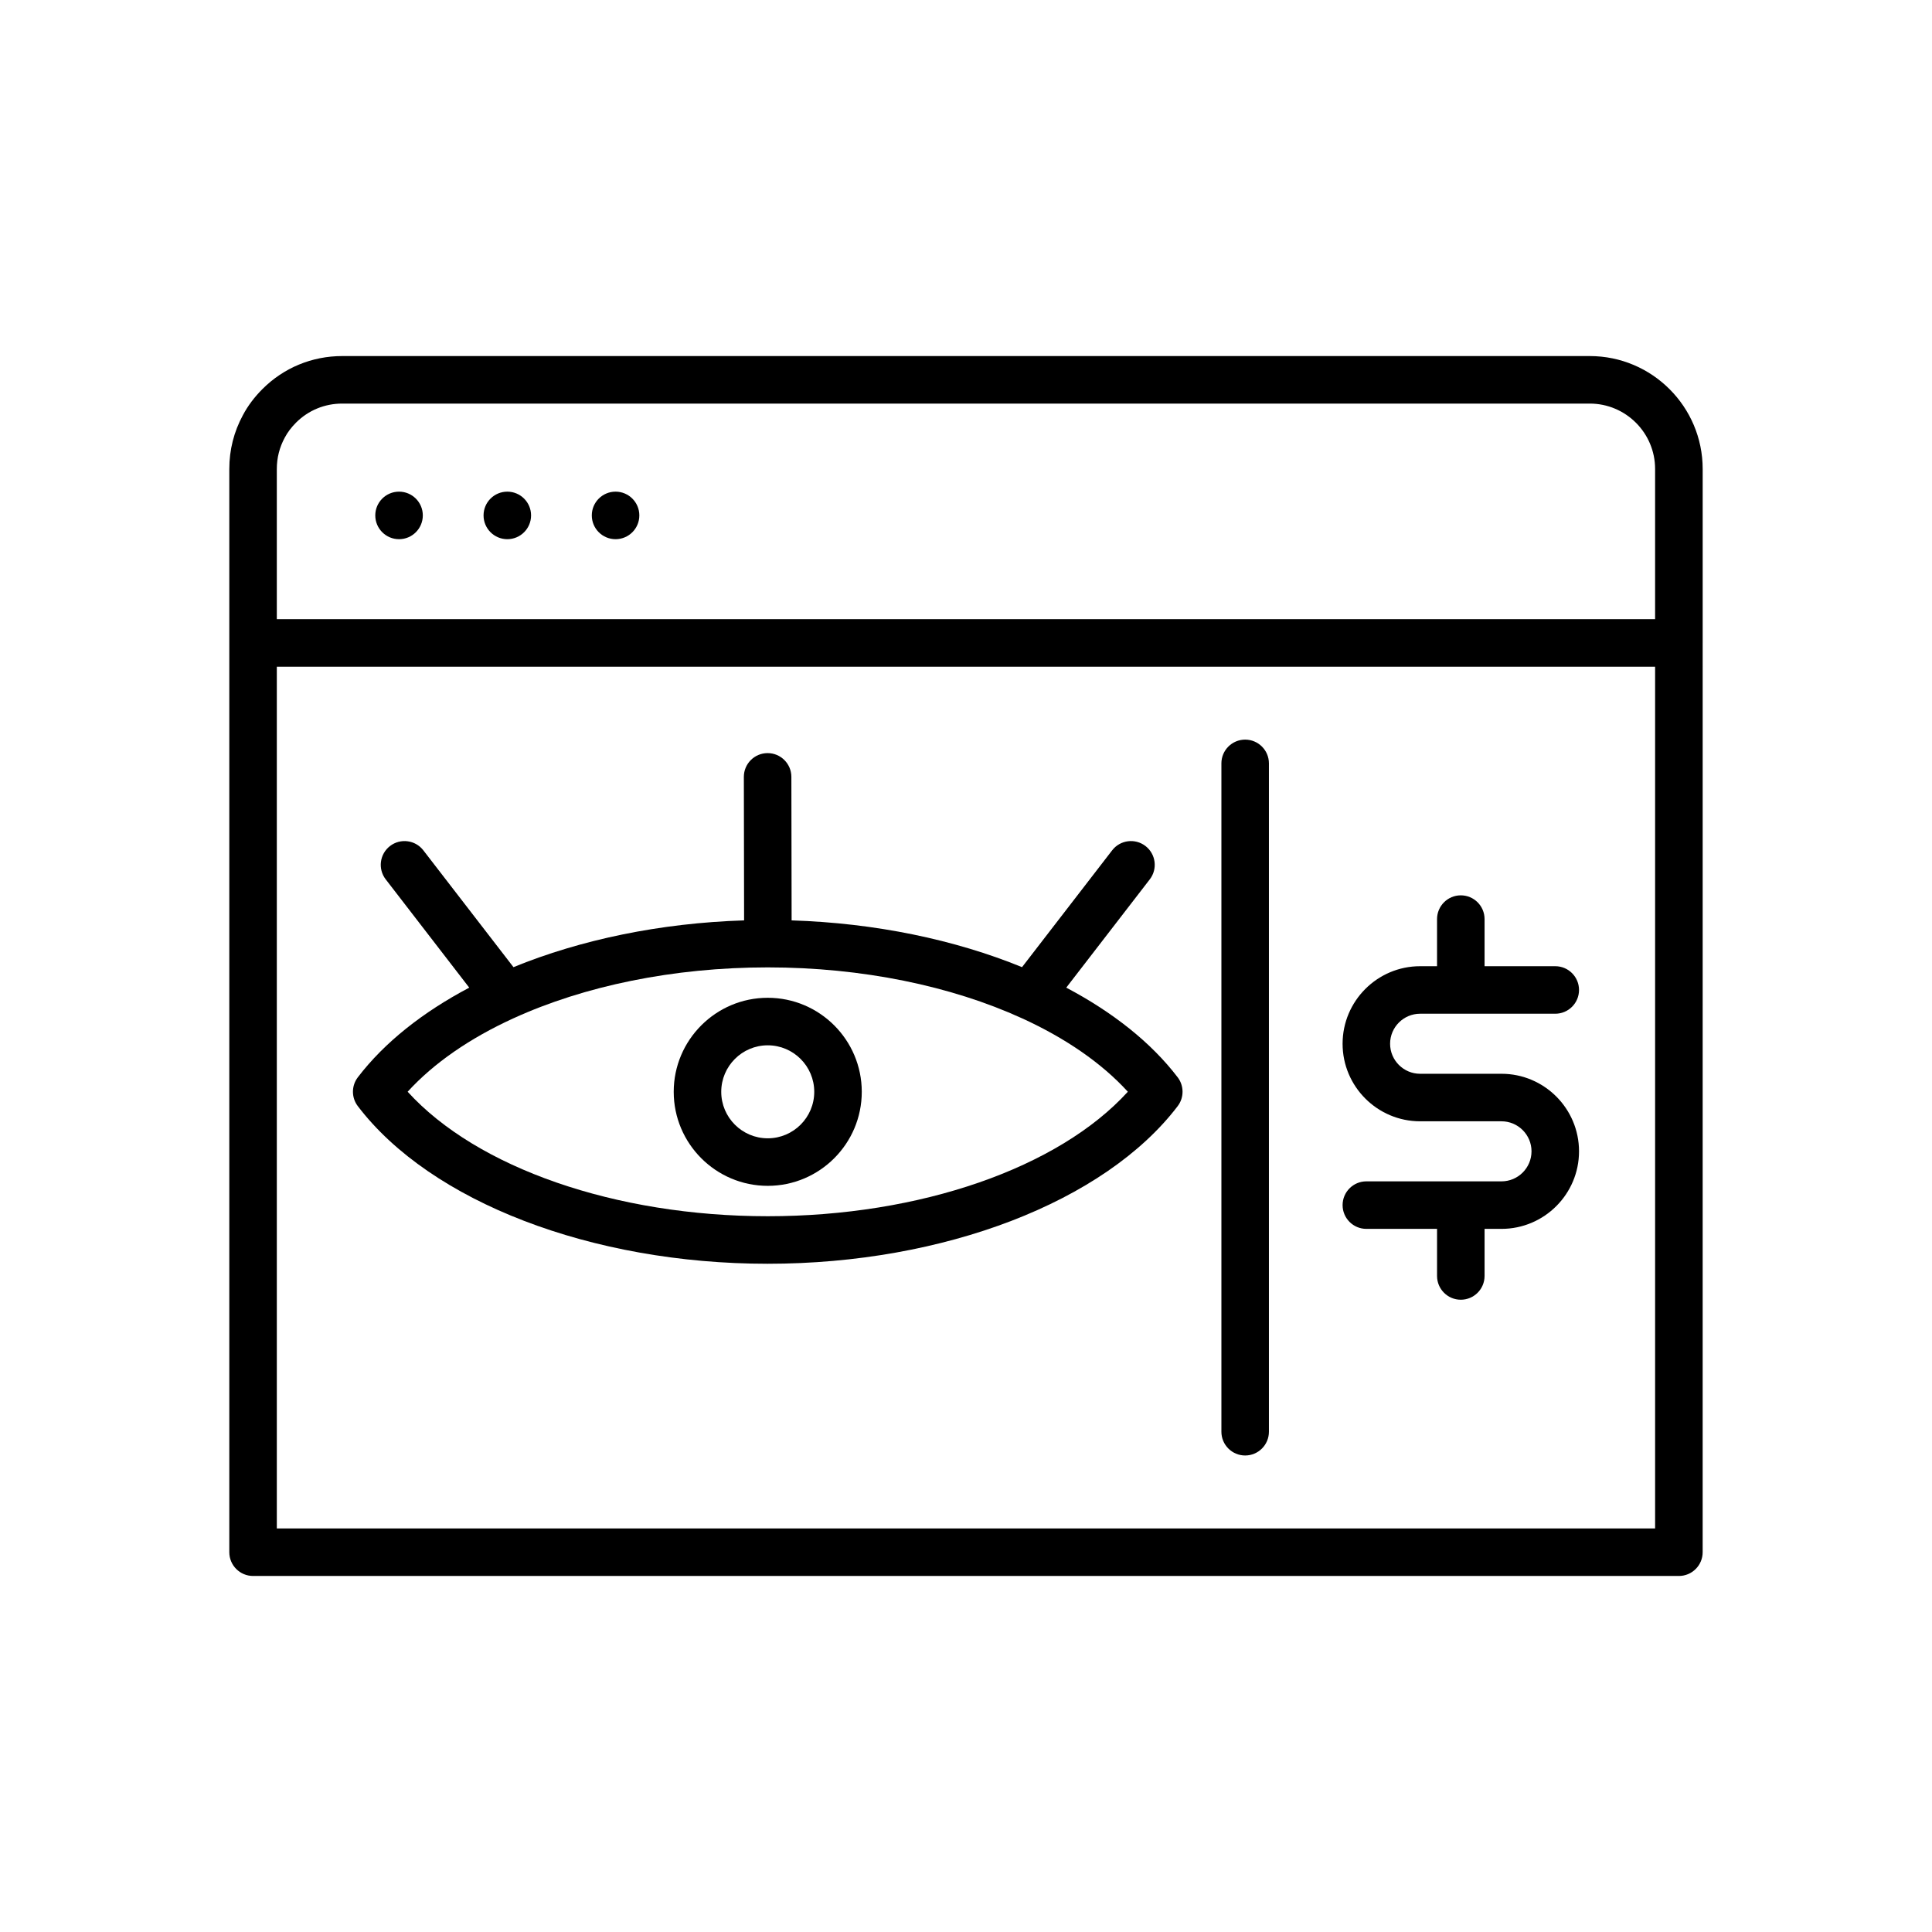
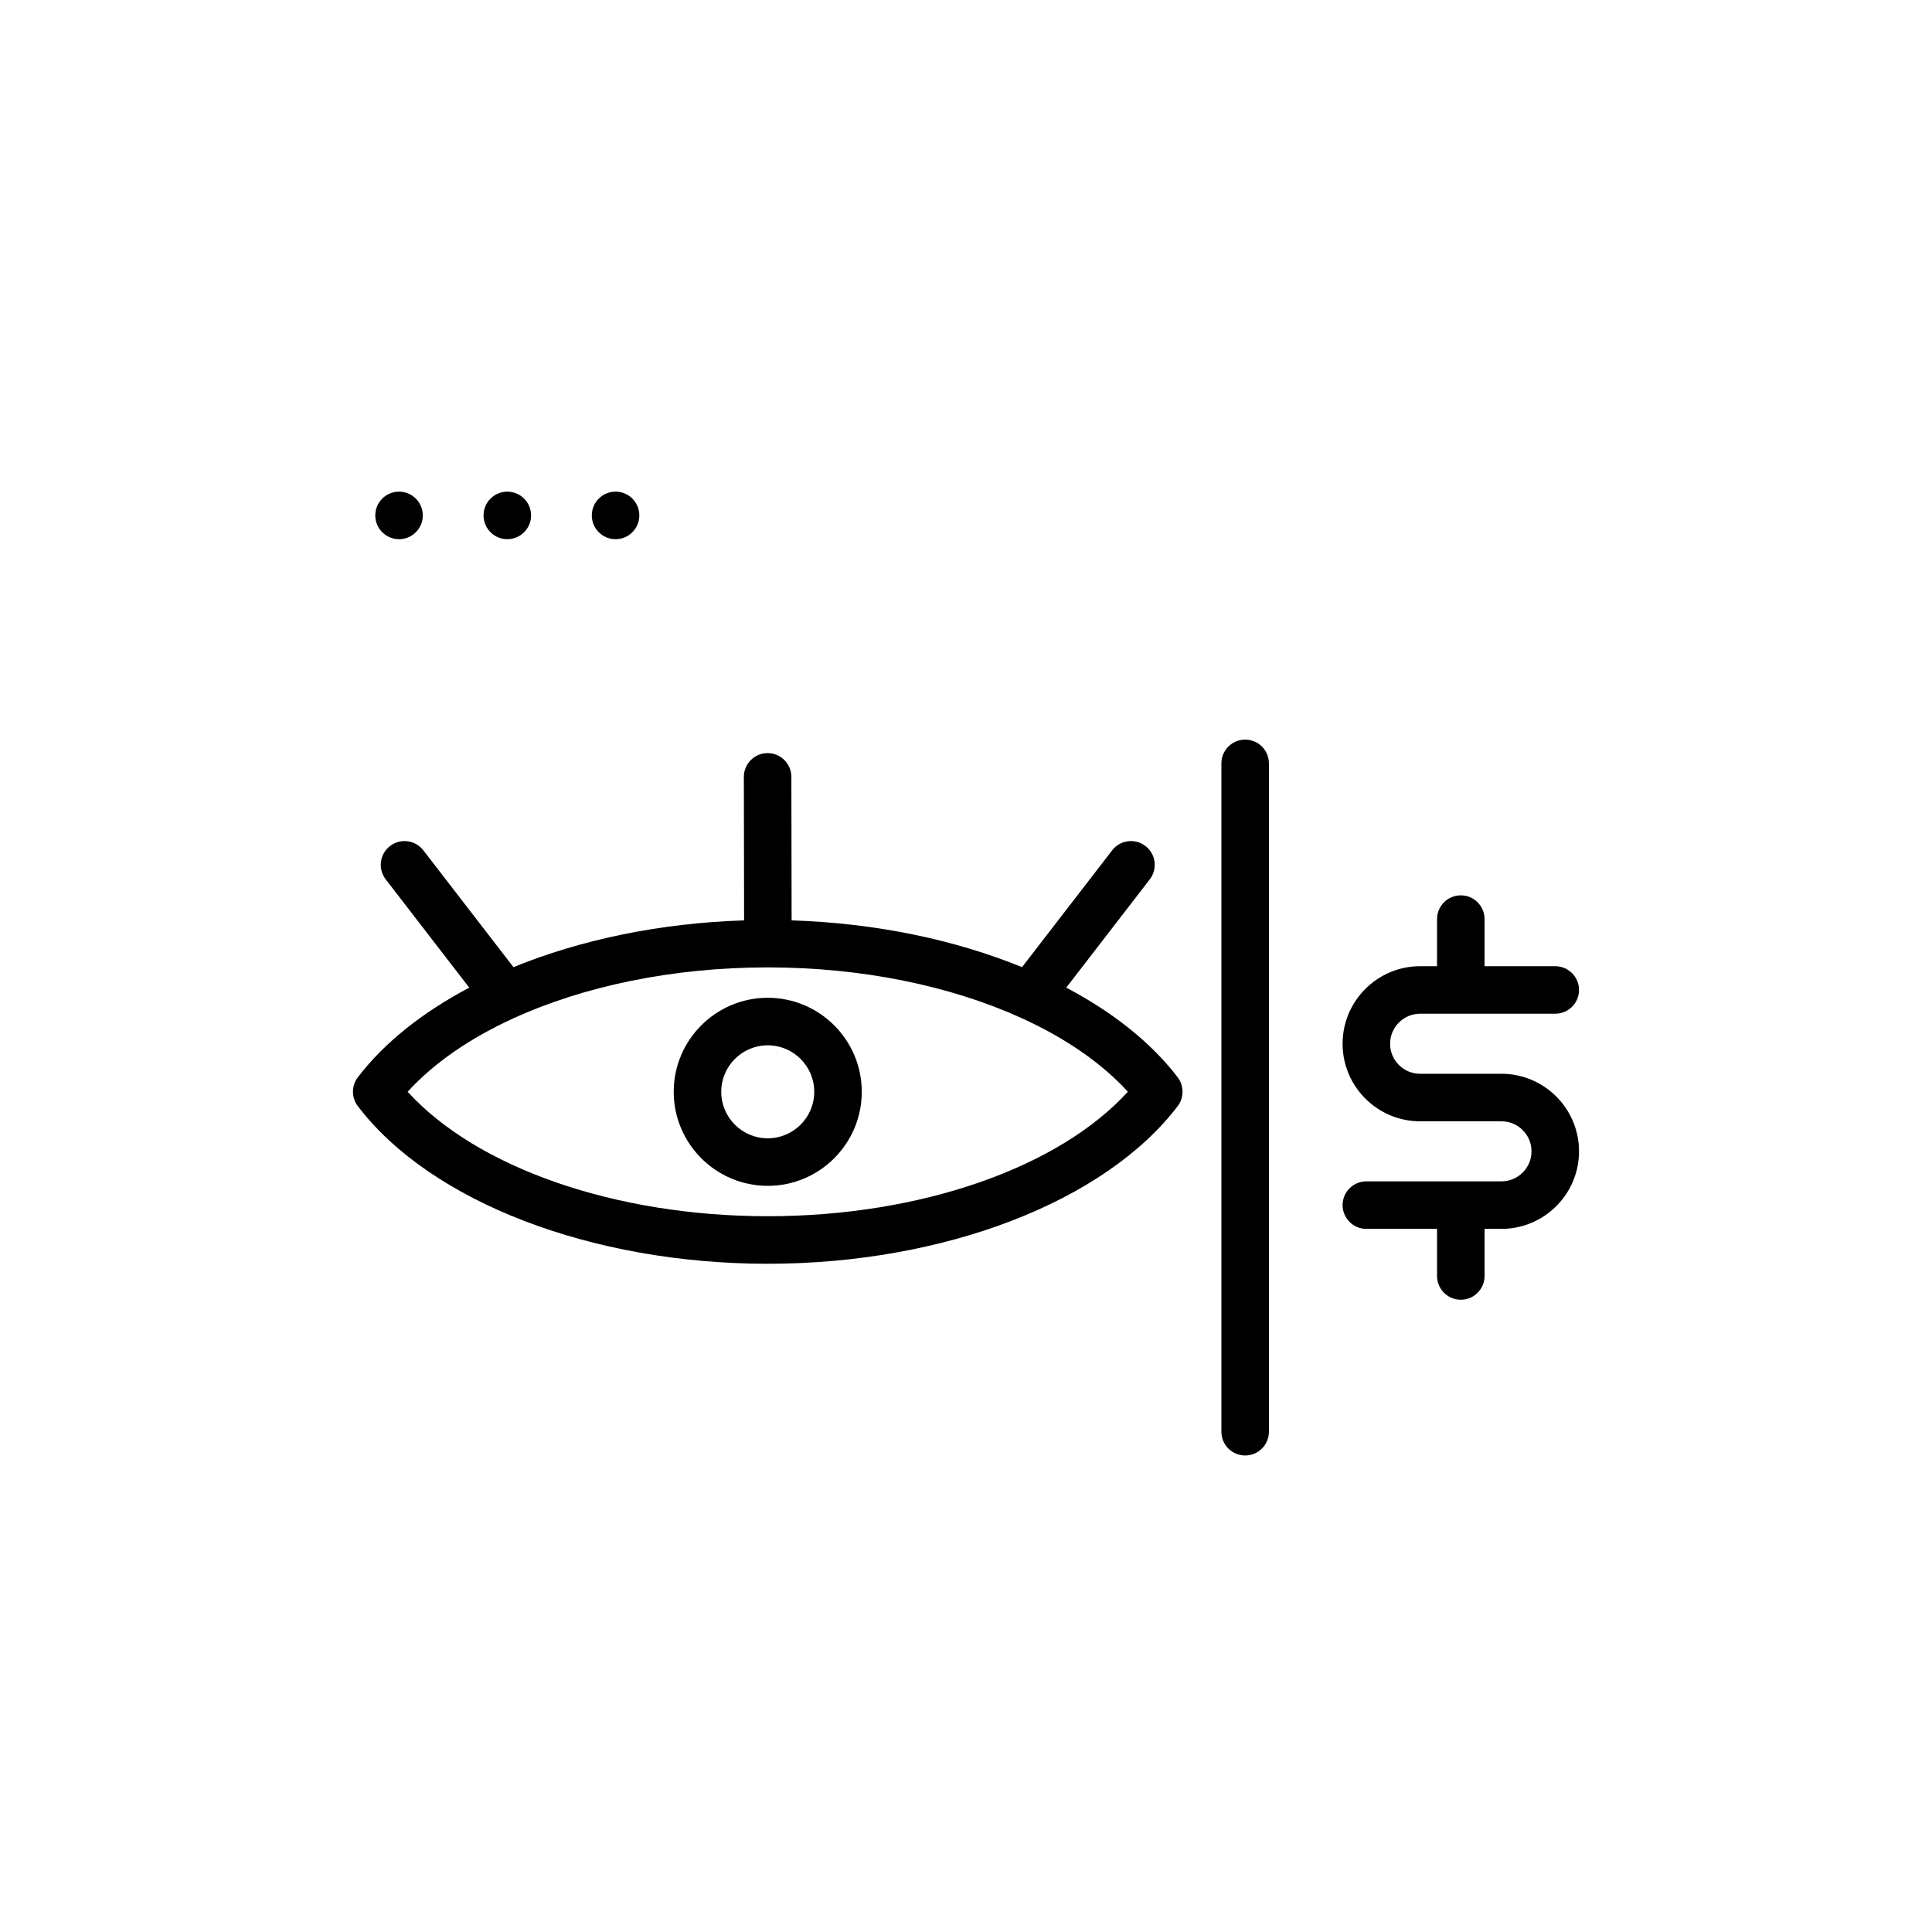
<svg xmlns="http://www.w3.org/2000/svg" fill="#000000" width="800px" height="800px" version="1.1" viewBox="144 144 512 512">
  <g>
-     <path d="m565.3 238.36h-330.61c-7.996 0-15.5 3.102-21.133 8.734-2.148 2.148-3.902 4.496-5.18 6.914-2.394 4.41-3.609 9.215-3.609 14.273v287.07c0 3.477 2.82 6.297 6.297 6.297h377.86c3.477 0 6.297-2.82 6.297-6.297l0.004-240.96v-46.109c0-16.5-13.422-29.922-29.922-29.922zm-347.94 29.922c0-2.938 0.699-5.719 2.117-8.328 0.723-1.367 1.723-2.699 2.981-3.957 3.254-3.254 7.594-5.043 12.227-5.043h330.61c9.555 0 17.324 7.769 17.324 17.324v39.809h-365.26zm365.26 280.77h-365.26v-228.36h365.26z" />
    <path d="m256.05 280.59c0 3.481-2.82 6.301-6.297 6.301-3.481 0-6.301-2.82-6.301-6.301 0-3.477 2.82-6.297 6.301-6.297 3.477 0 6.297 2.82 6.297 6.297" />
    <path d="m284.74 280.59c0 3.481-2.82 6.301-6.297 6.301-3.477 0-6.297-2.82-6.297-6.301 0-3.477 2.82-6.297 6.297-6.297 3.477 0 6.297 2.82 6.297 6.297" />
    <path d="m313.43 280.59c0 3.481-2.82 6.301-6.301 6.301-3.477 0-6.297-2.82-6.297-6.301 0-3.477 2.82-6.297 6.297-6.297 3.481 0 6.301 2.82 6.301 6.297" />
    <path d="m347.46 478.91c46.672 0 89.316-16.398 108.64-41.777 1.719-2.254 1.715-5.383-0.004-7.637-7.051-9.238-17.223-17.266-29.527-23.762l22.137-28.699c2.125-2.754 1.613-6.707-1.141-8.832-2.758-2.125-6.715-1.609-8.832 1.141l-23.883 30.961c-17.816-7.285-38.863-11.688-61.062-12.395l-0.066-38.043c-0.008-3.473-2.824-6.285-6.297-6.285h-0.012c-3.477 0.008-6.293 2.832-6.285 6.309l0.066 38.02c-22.223 0.703-43.289 5.106-61.121 12.395l-23.883-30.961c-2.121-2.75-6.074-3.266-8.832-1.141-2.754 2.125-3.266 6.078-1.141 8.832l22.137 28.699c-12.305 6.496-22.477 14.523-29.527 23.762-1.719 2.254-1.723 5.379-0.004 7.637 19.32 25.379 61.965 41.777 108.64 41.777zm-67.496-65.004c0.043-0.016 0.078-0.039 0.121-0.051 18.719-8.555 42.336-13.488 67.375-13.488 25.043 0 48.66 4.938 67.375 13.488 0.043 0.016 0.078 0.039 0.121 0.051 11.402 5.227 20.98 11.793 27.934 19.414-18.355 20.176-55.043 32.992-95.43 32.992-40.387 0-77.078-12.82-95.43-32.992 6.953-7.625 16.531-14.191 27.934-19.414z" />
    <path d="m347.46 458.26c13.742 0 24.918-11.18 24.918-24.918 0-13.742-11.18-24.918-24.918-24.918-13.742 0-24.918 11.18-24.918 24.918s11.18 24.918 24.918 24.918zm0-37.242c6.797 0 12.324 5.527 12.324 12.324 0 6.793-5.527 12.32-12.324 12.32-6.797 0-12.324-5.527-12.324-12.32 0-6.797 5.527-12.324 12.324-12.324z" />
    <path d="m541.91 457.07h-35.812c-3.477 0-6.297 2.82-6.297 6.297 0 3.477 2.82 6.297 6.297 6.297h18.734v12.48c0 3.477 2.82 6.297 6.297 6.297 3.477 0 6.297-2.82 6.297-6.297v-12.48h4.481c11.332 0 20.551-9.219 20.551-20.551 0-11.332-9.219-20.551-20.551-20.551h-21.559c-4.387 0-7.957-3.57-7.957-7.957s3.57-7.957 7.957-7.957h35.812c3.477 0 6.297-2.82 6.297-6.297 0-3.477-2.82-6.297-6.297-6.297h-18.734v-12.484c0-3.477-2.82-6.297-6.297-6.297-3.477 0-6.297 2.82-6.297 6.297v12.484h-4.481c-11.332 0-20.551 9.219-20.551 20.551s9.219 20.551 20.551 20.551h21.559c4.387 0 7.957 3.57 7.957 7.957-0.004 4.387-3.57 7.957-7.957 7.957z" />
    <path d="m473.98 529.72c3.477 0 6.297-2.82 6.297-6.297v-177.12c0-3.477-2.82-6.297-6.297-6.297-3.477 0-6.297 2.82-6.297 6.297v177.12c0 3.477 2.82 6.297 6.297 6.297z" />
  </g>
</svg>